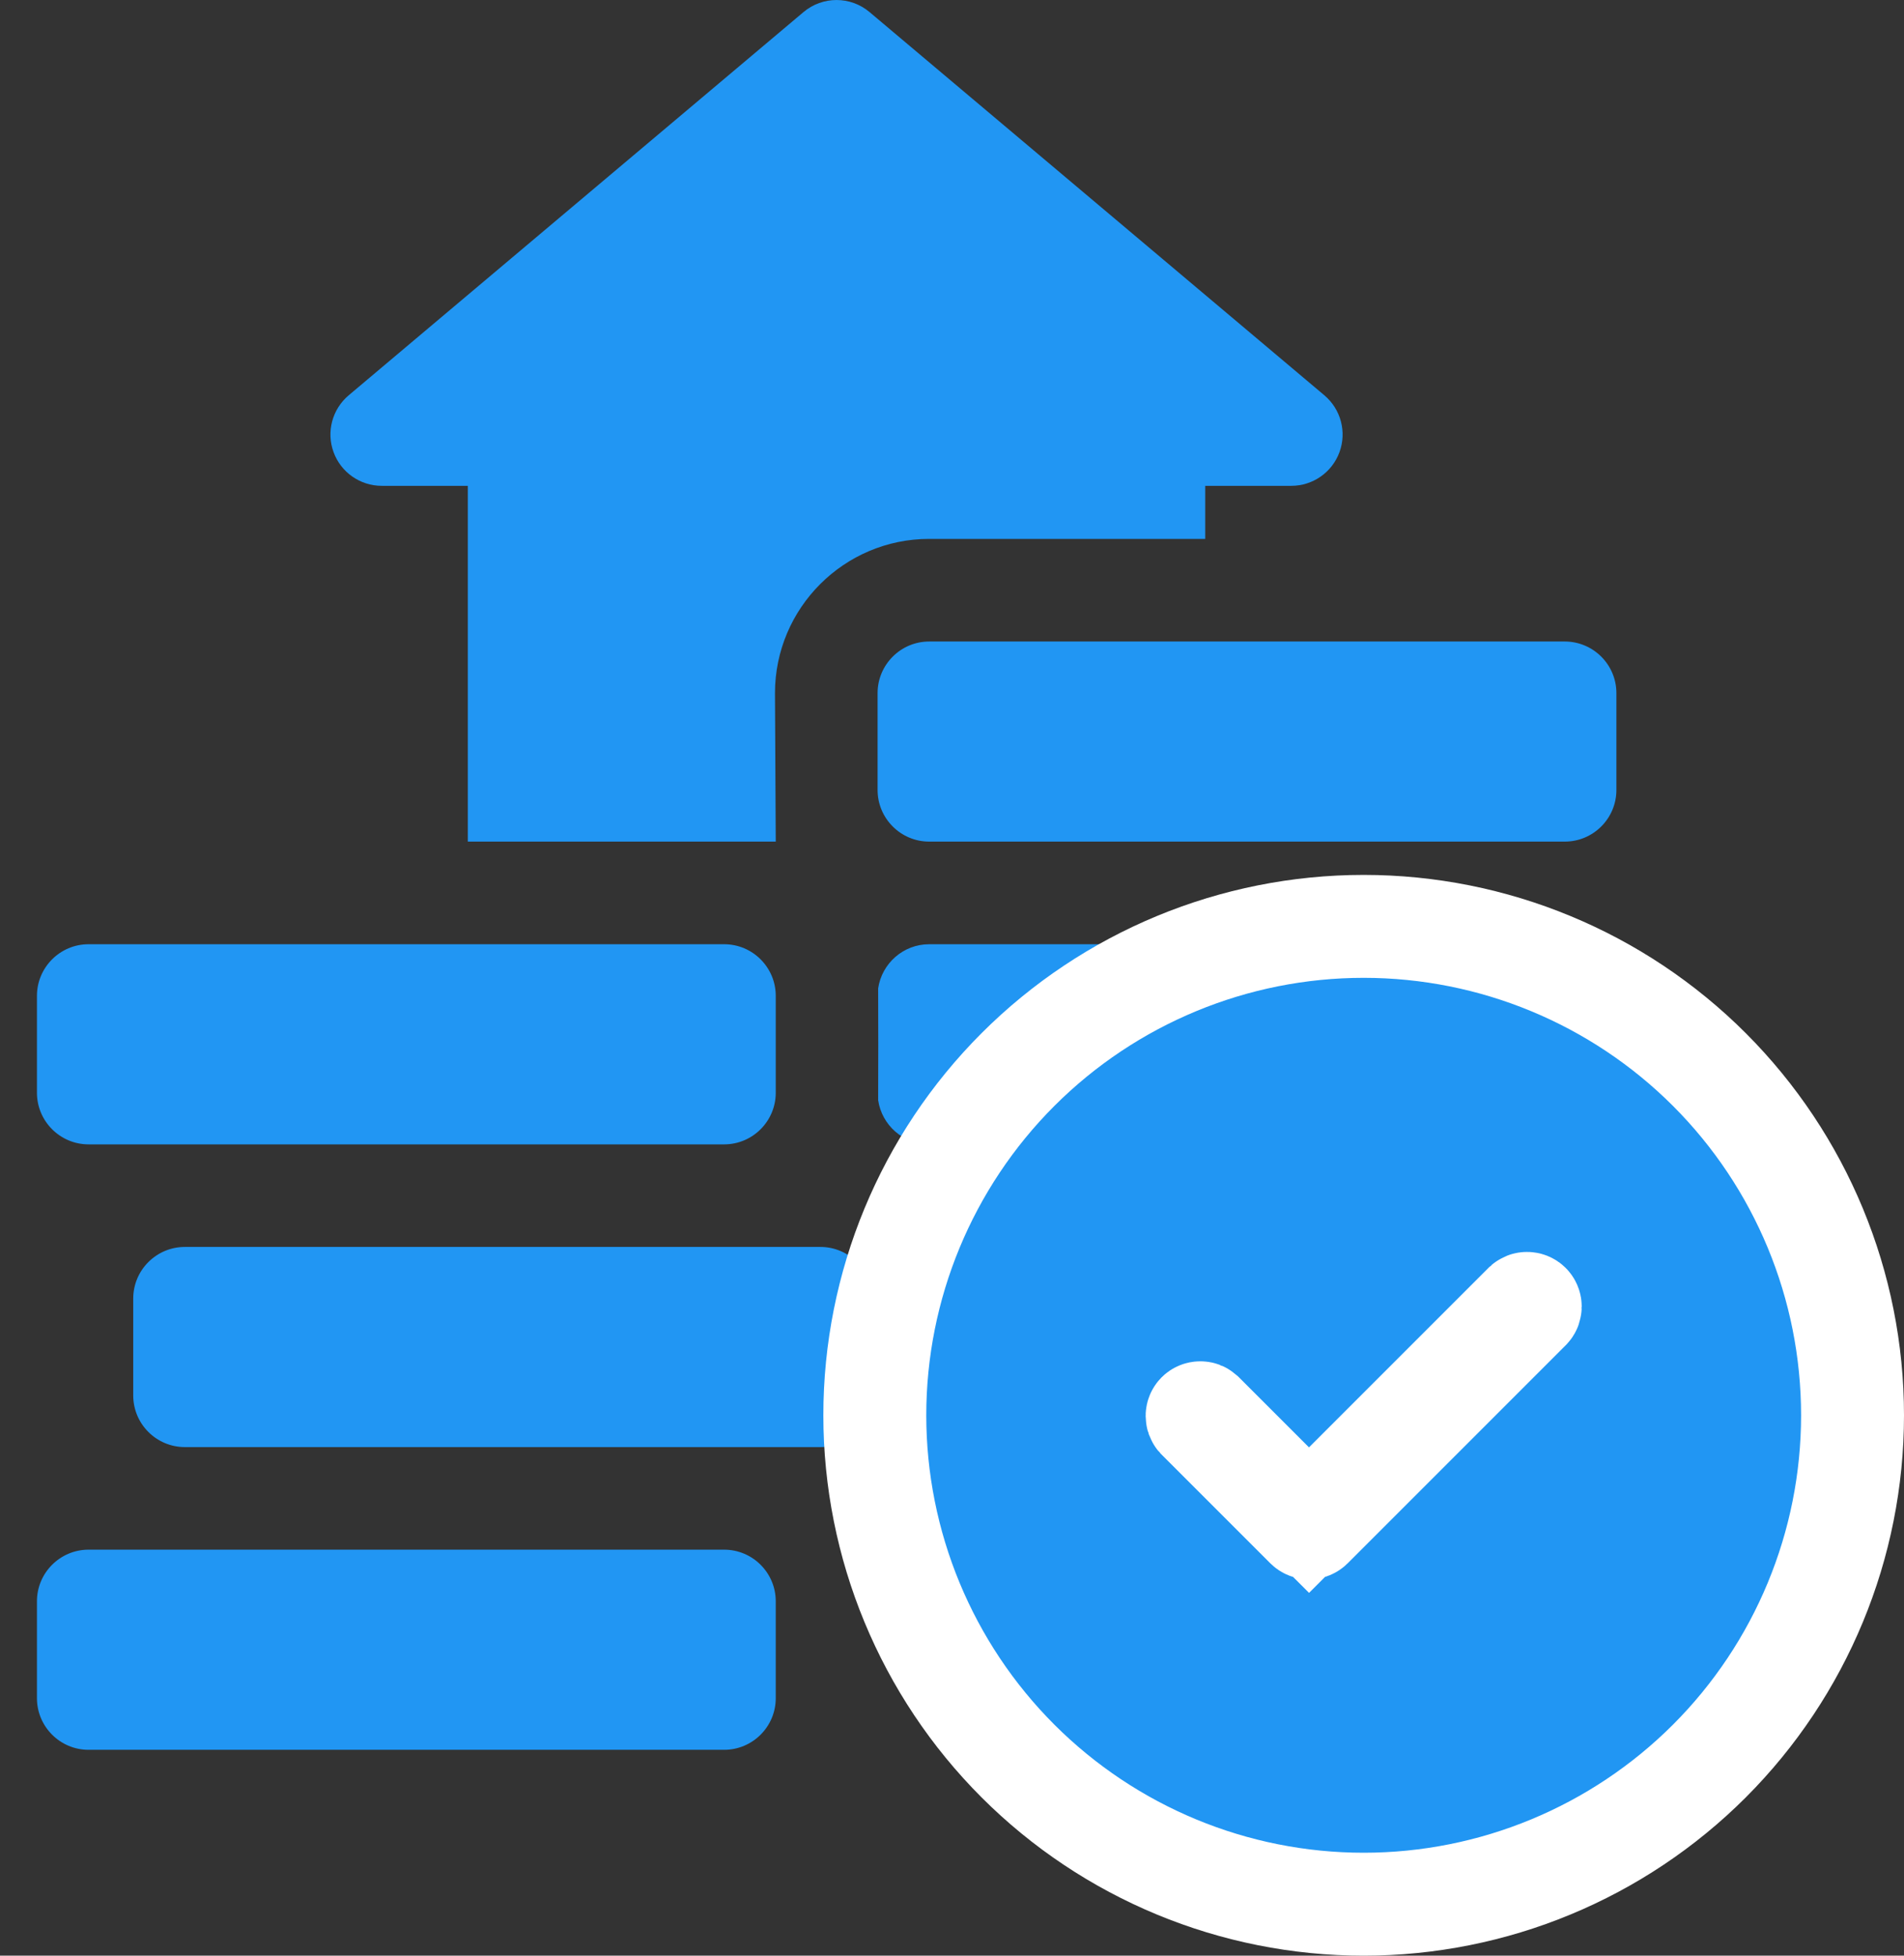
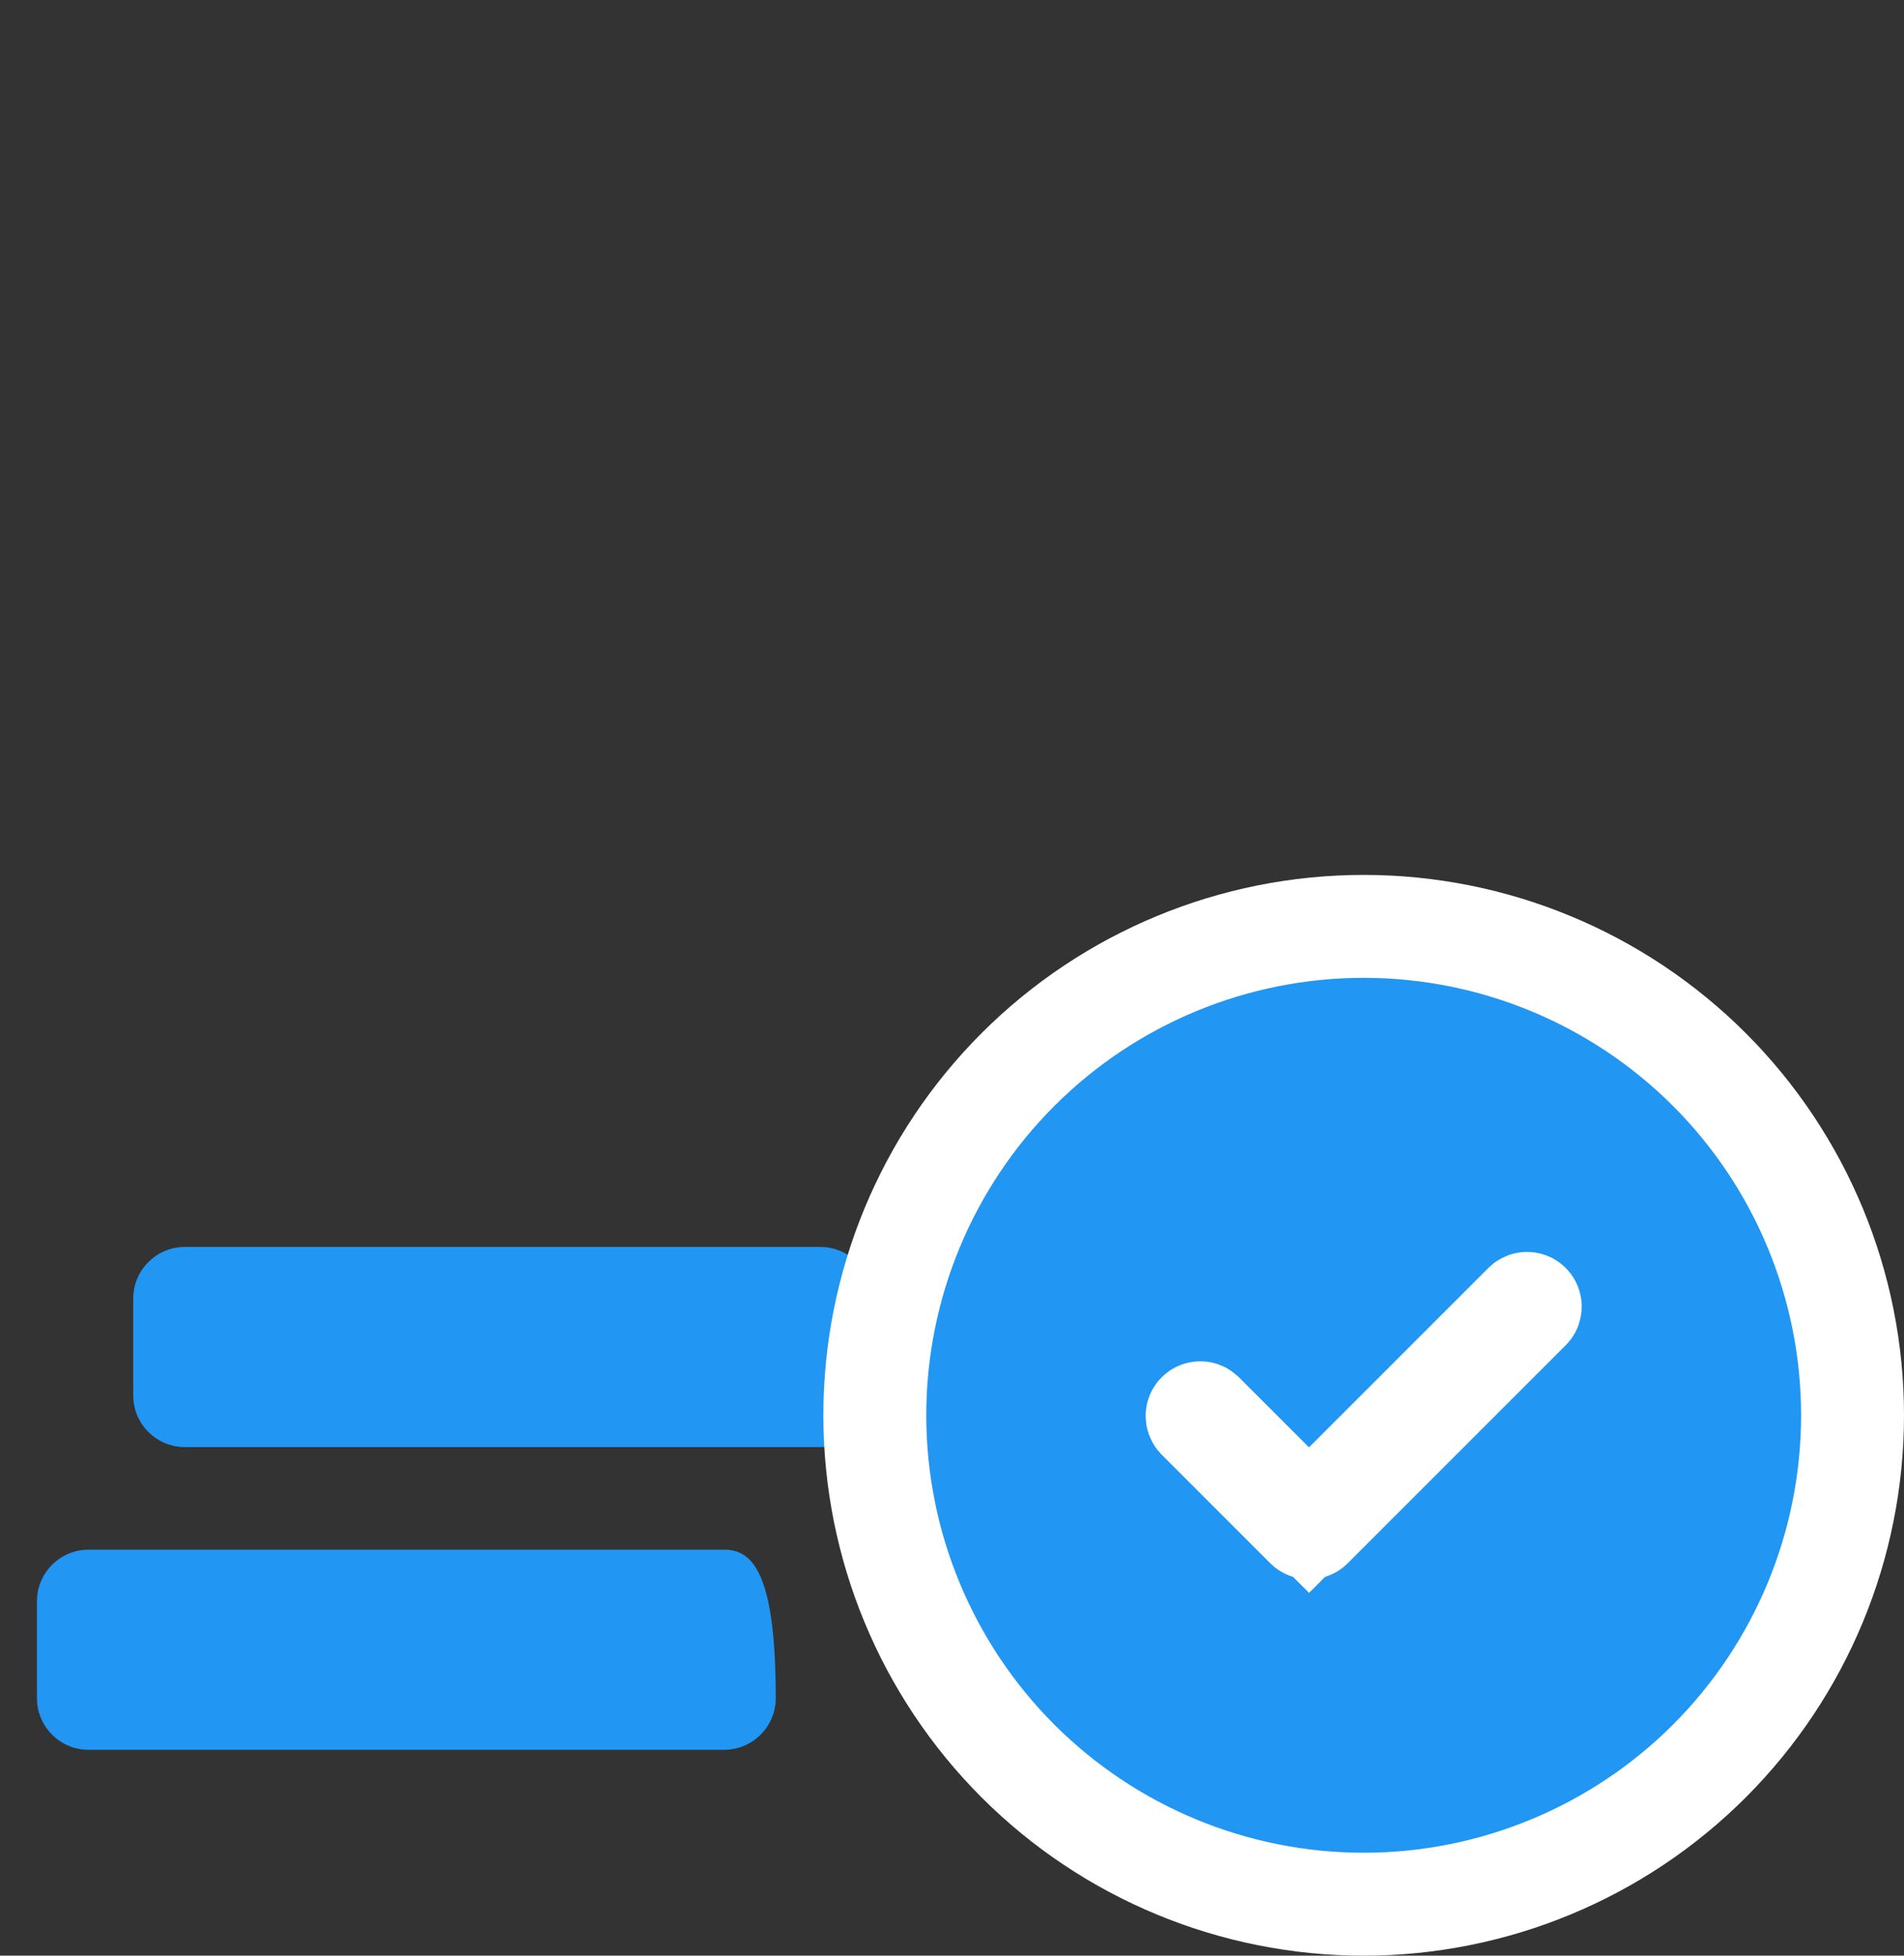
<svg xmlns="http://www.w3.org/2000/svg" width="37" height="38" viewBox="0 0 37 38" fill="none">
  <rect x="0" y="0" width="37" height="38" fill="#333333" stroke="none" />
  <g clip-path="url(#clip0_1307_3263)">
-     <path d="M15.075 16.353L15.06 13.468C15.06 11.815 16.404 10.471 18.057 10.471H23.421V9.44H25.094C25.512 9.44 25.886 9.179 26.03 8.785C26.174 8.392 26.056 7.951 25.736 7.681L16.898 0.235C16.527 -0.078 15.985 -0.078 15.614 0.235L6.776 7.681C6.456 7.951 6.338 8.392 6.482 8.785C6.625 9.179 7 9.44 7.418 9.44H9.091V16.353H15.075Z" fill="#2196F3" />
-     <path d="M18.057 18.347C17.553 18.347 17.136 18.721 17.065 19.205C17.068 19.253 17.068 21.329 17.065 21.377C17.136 21.862 17.553 22.235 18.057 22.235H19.927H30.408C30.961 22.235 31.411 21.785 31.411 21.233V19.35C31.411 18.797 30.961 18.347 30.408 18.347H18.057V18.347Z" fill="#2196F3" />
-     <path d="M32.279 24.229H30.408H19.927C19.424 24.229 19.007 24.603 18.936 25.087C18.939 25.135 18.939 27.212 18.936 27.26C19.007 27.744 19.424 28.118 19.927 28.118H30.408H32.279C32.832 28.118 33.282 27.668 33.282 27.115V25.232C33.282 24.679 32.832 24.229 32.279 24.229Z" fill="#2196F3" />
-     <path d="M30.408 16.353C30.961 16.353 31.411 15.903 31.411 15.35V13.467C31.411 12.915 30.961 12.465 30.408 12.465H18.056C17.504 12.465 17.054 12.915 17.054 13.467V15.35C17.054 15.903 17.504 16.353 18.056 16.353H30.408Z" fill="#2196F3" />
-     <path d="M14.072 34C14.625 34 15.075 33.55 15.075 32.997V31.114C15.075 30.561 14.625 30.111 14.072 30.111H3.592H1.721C1.168 30.111 0.718 30.561 0.718 31.114V32.997C0.718 33.55 1.168 34 1.721 34H14.072Z" fill="#2196F3" />
-     <path d="M3.592 22.236H14.072C14.625 22.236 15.075 21.786 15.075 21.233V19.35C15.075 18.797 14.625 18.347 14.072 18.347H1.721C1.168 18.347 0.718 18.797 0.718 19.35V21.233C0.718 21.786 1.168 22.236 1.721 22.236H3.592Z" fill="#2196F3" />
+     <path d="M14.072 34C14.625 34 15.075 33.55 15.075 32.997C15.075 30.561 14.625 30.111 14.072 30.111H3.592H1.721C1.168 30.111 0.718 30.561 0.718 31.114V32.997C0.718 33.55 1.168 34 1.721 34H14.072Z" fill="#2196F3" />
    <path d="M15.943 28.118C16.496 28.118 16.946 27.668 16.946 27.115V25.232C16.946 24.679 16.496 24.229 15.943 24.229H14.072H3.592C3.039 24.229 2.589 24.679 2.589 25.232V27.115C2.589 27.668 3.039 28.118 3.592 28.118H14.072H15.943Z" fill="#2196F3" />
  </g>
  <path d="M24.73 28.83L25.438 29.537L26.145 28.83L29.634 25.341C29.645 25.331 29.66 25.325 29.675 25.326C29.691 25.326 29.707 25.332 29.719 25.344C29.73 25.355 29.737 25.371 29.737 25.387C29.737 25.403 29.732 25.418 29.722 25.429L25.482 29.669C25.47 29.681 25.454 29.687 25.438 29.687C25.421 29.687 25.405 29.681 25.393 29.669L23.278 27.554C23.268 27.543 23.263 27.528 23.263 27.512C23.263 27.496 23.27 27.48 23.281 27.469C23.293 27.457 23.309 27.451 23.325 27.451C23.34 27.45 23.355 27.456 23.366 27.466L24.73 28.83ZM26.5 37C29.02 37 31.436 35.999 33.218 34.218C34.999 32.436 36 30.02 36 27.5C36 24.98 34.999 22.564 33.218 20.782C31.436 19.001 29.02 18 26.5 18C23.98 18 21.564 19.001 19.782 20.782C18.001 22.564 17 24.98 17 27.5C17 30.02 18.001 32.436 19.782 34.218C21.564 35.999 23.98 37 26.5 37Z" fill="#2196F3" stroke="white" stroke-width="2" />
  <defs>
    <clipPath id="clip0_1307_3263">
      <rect width="34" height="34" fill="white" />
    </clipPath>
  </defs>
</svg>